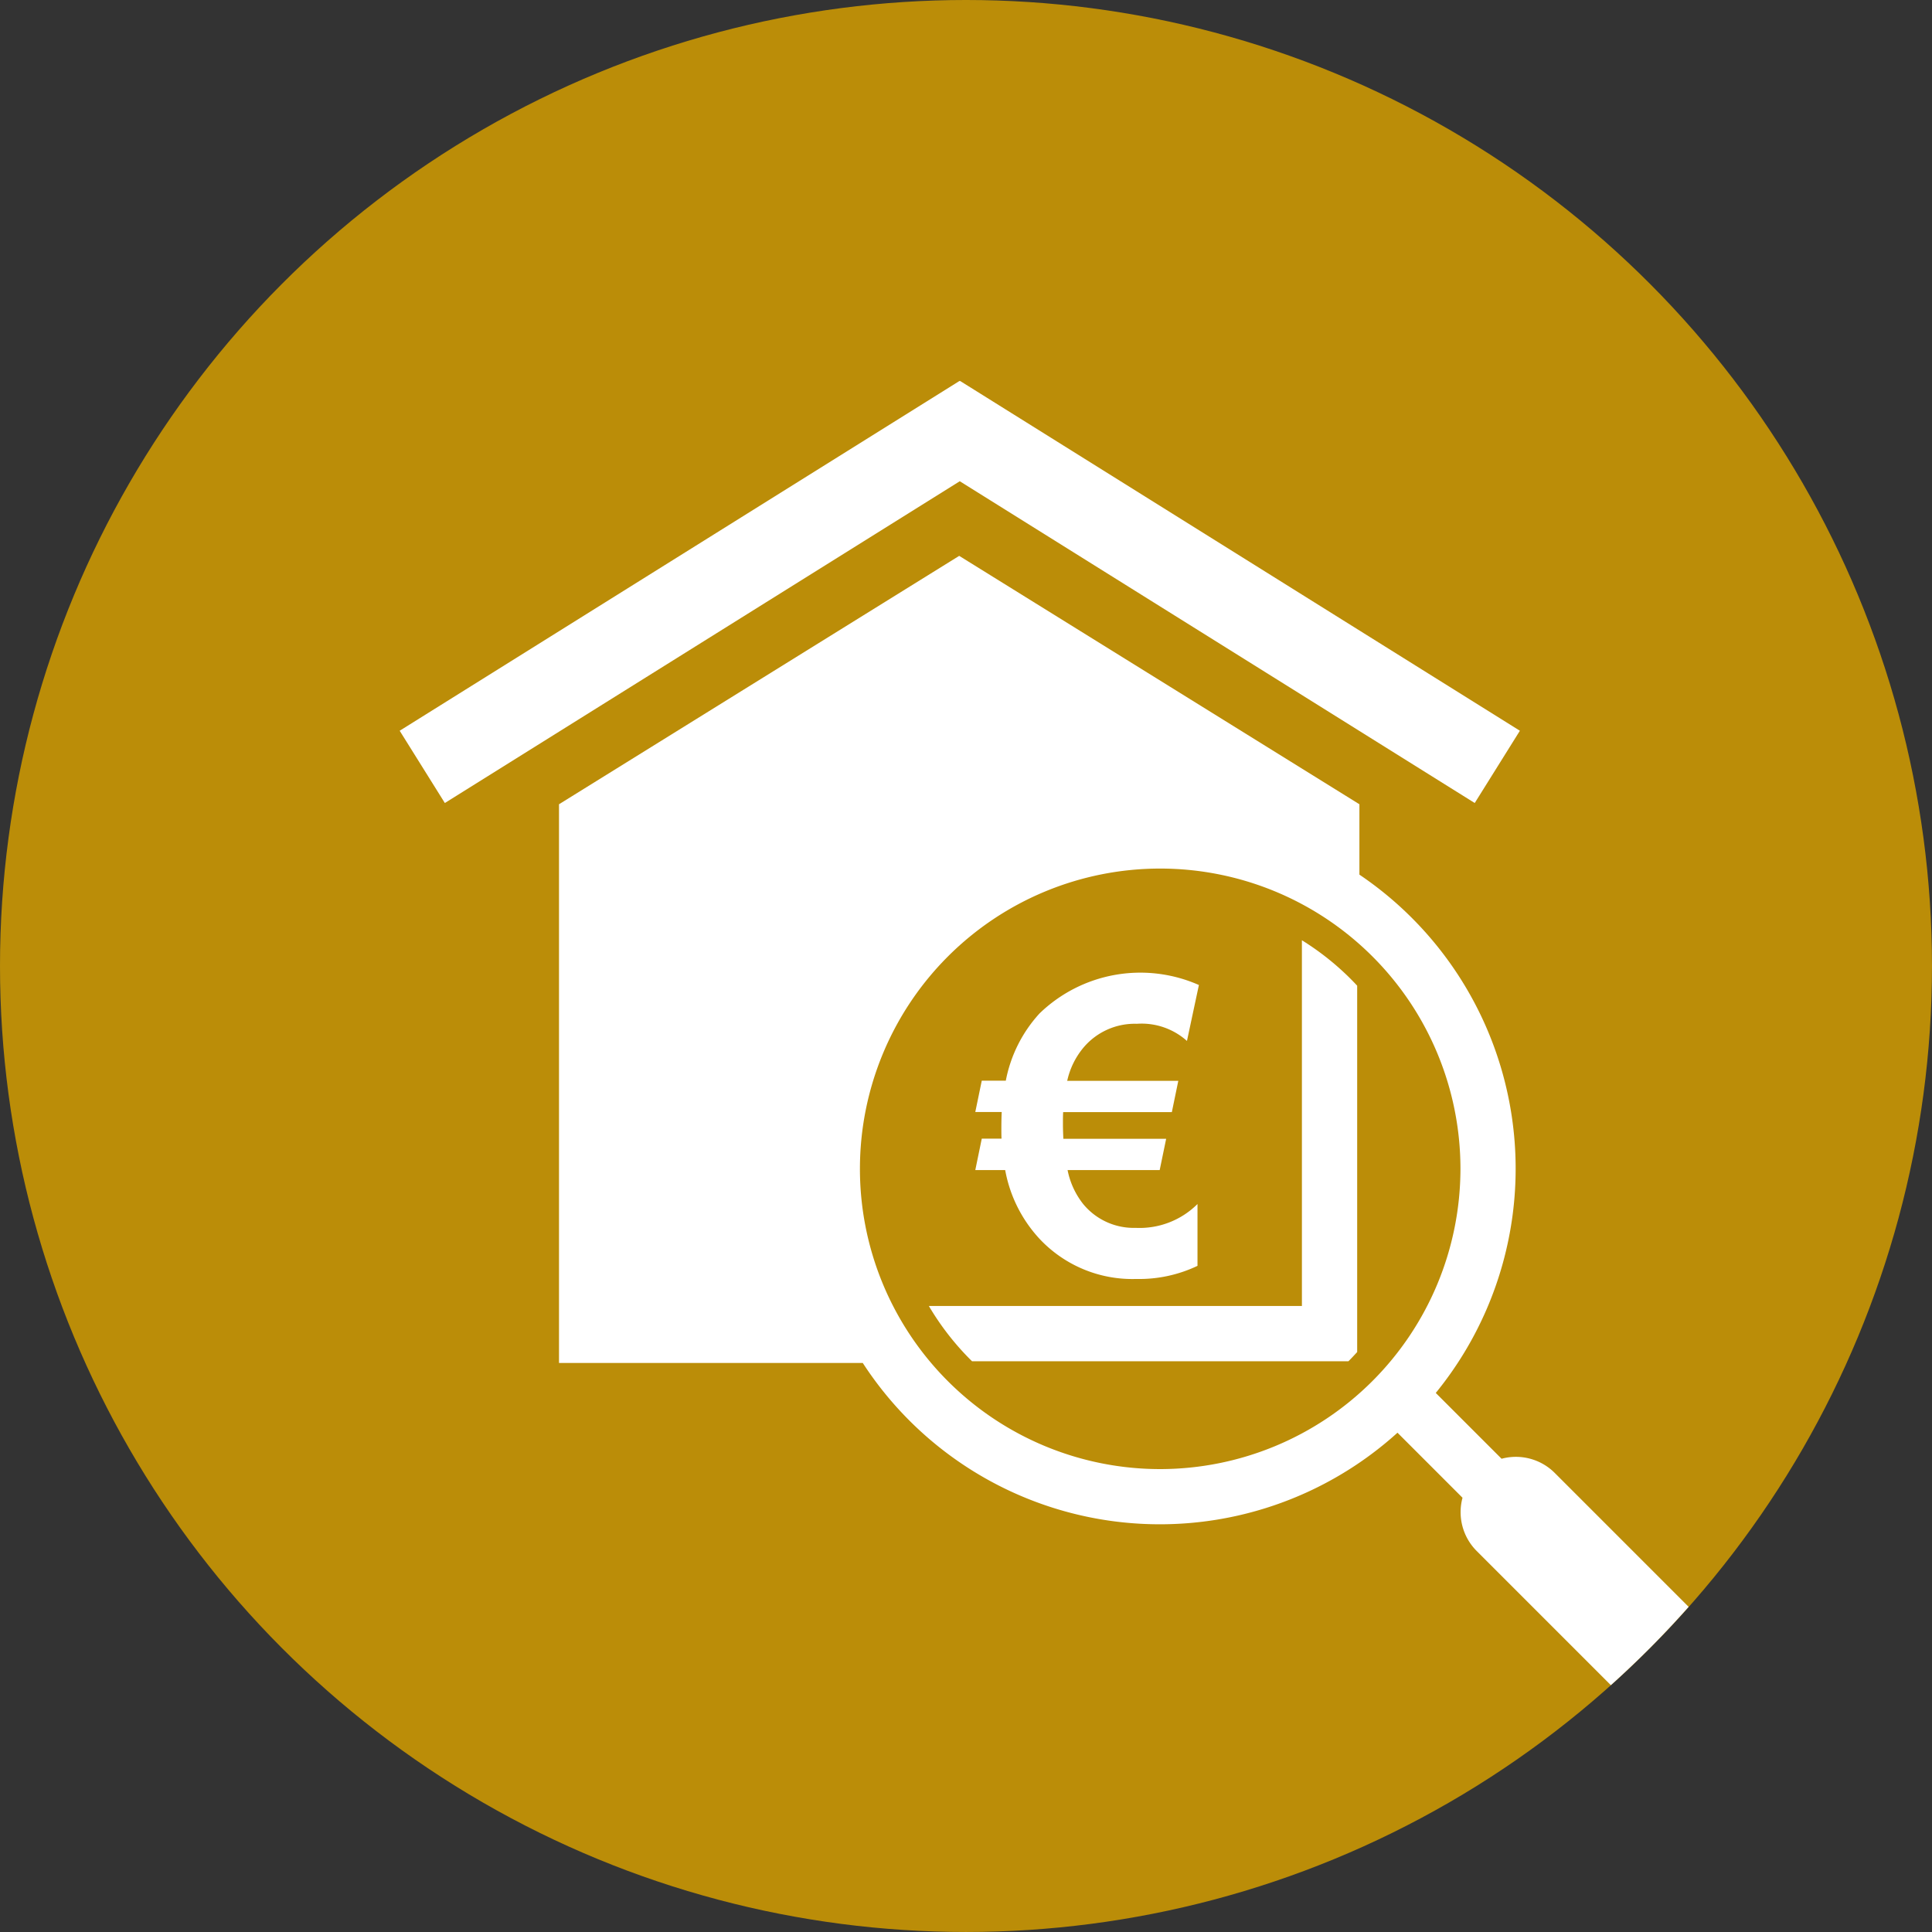
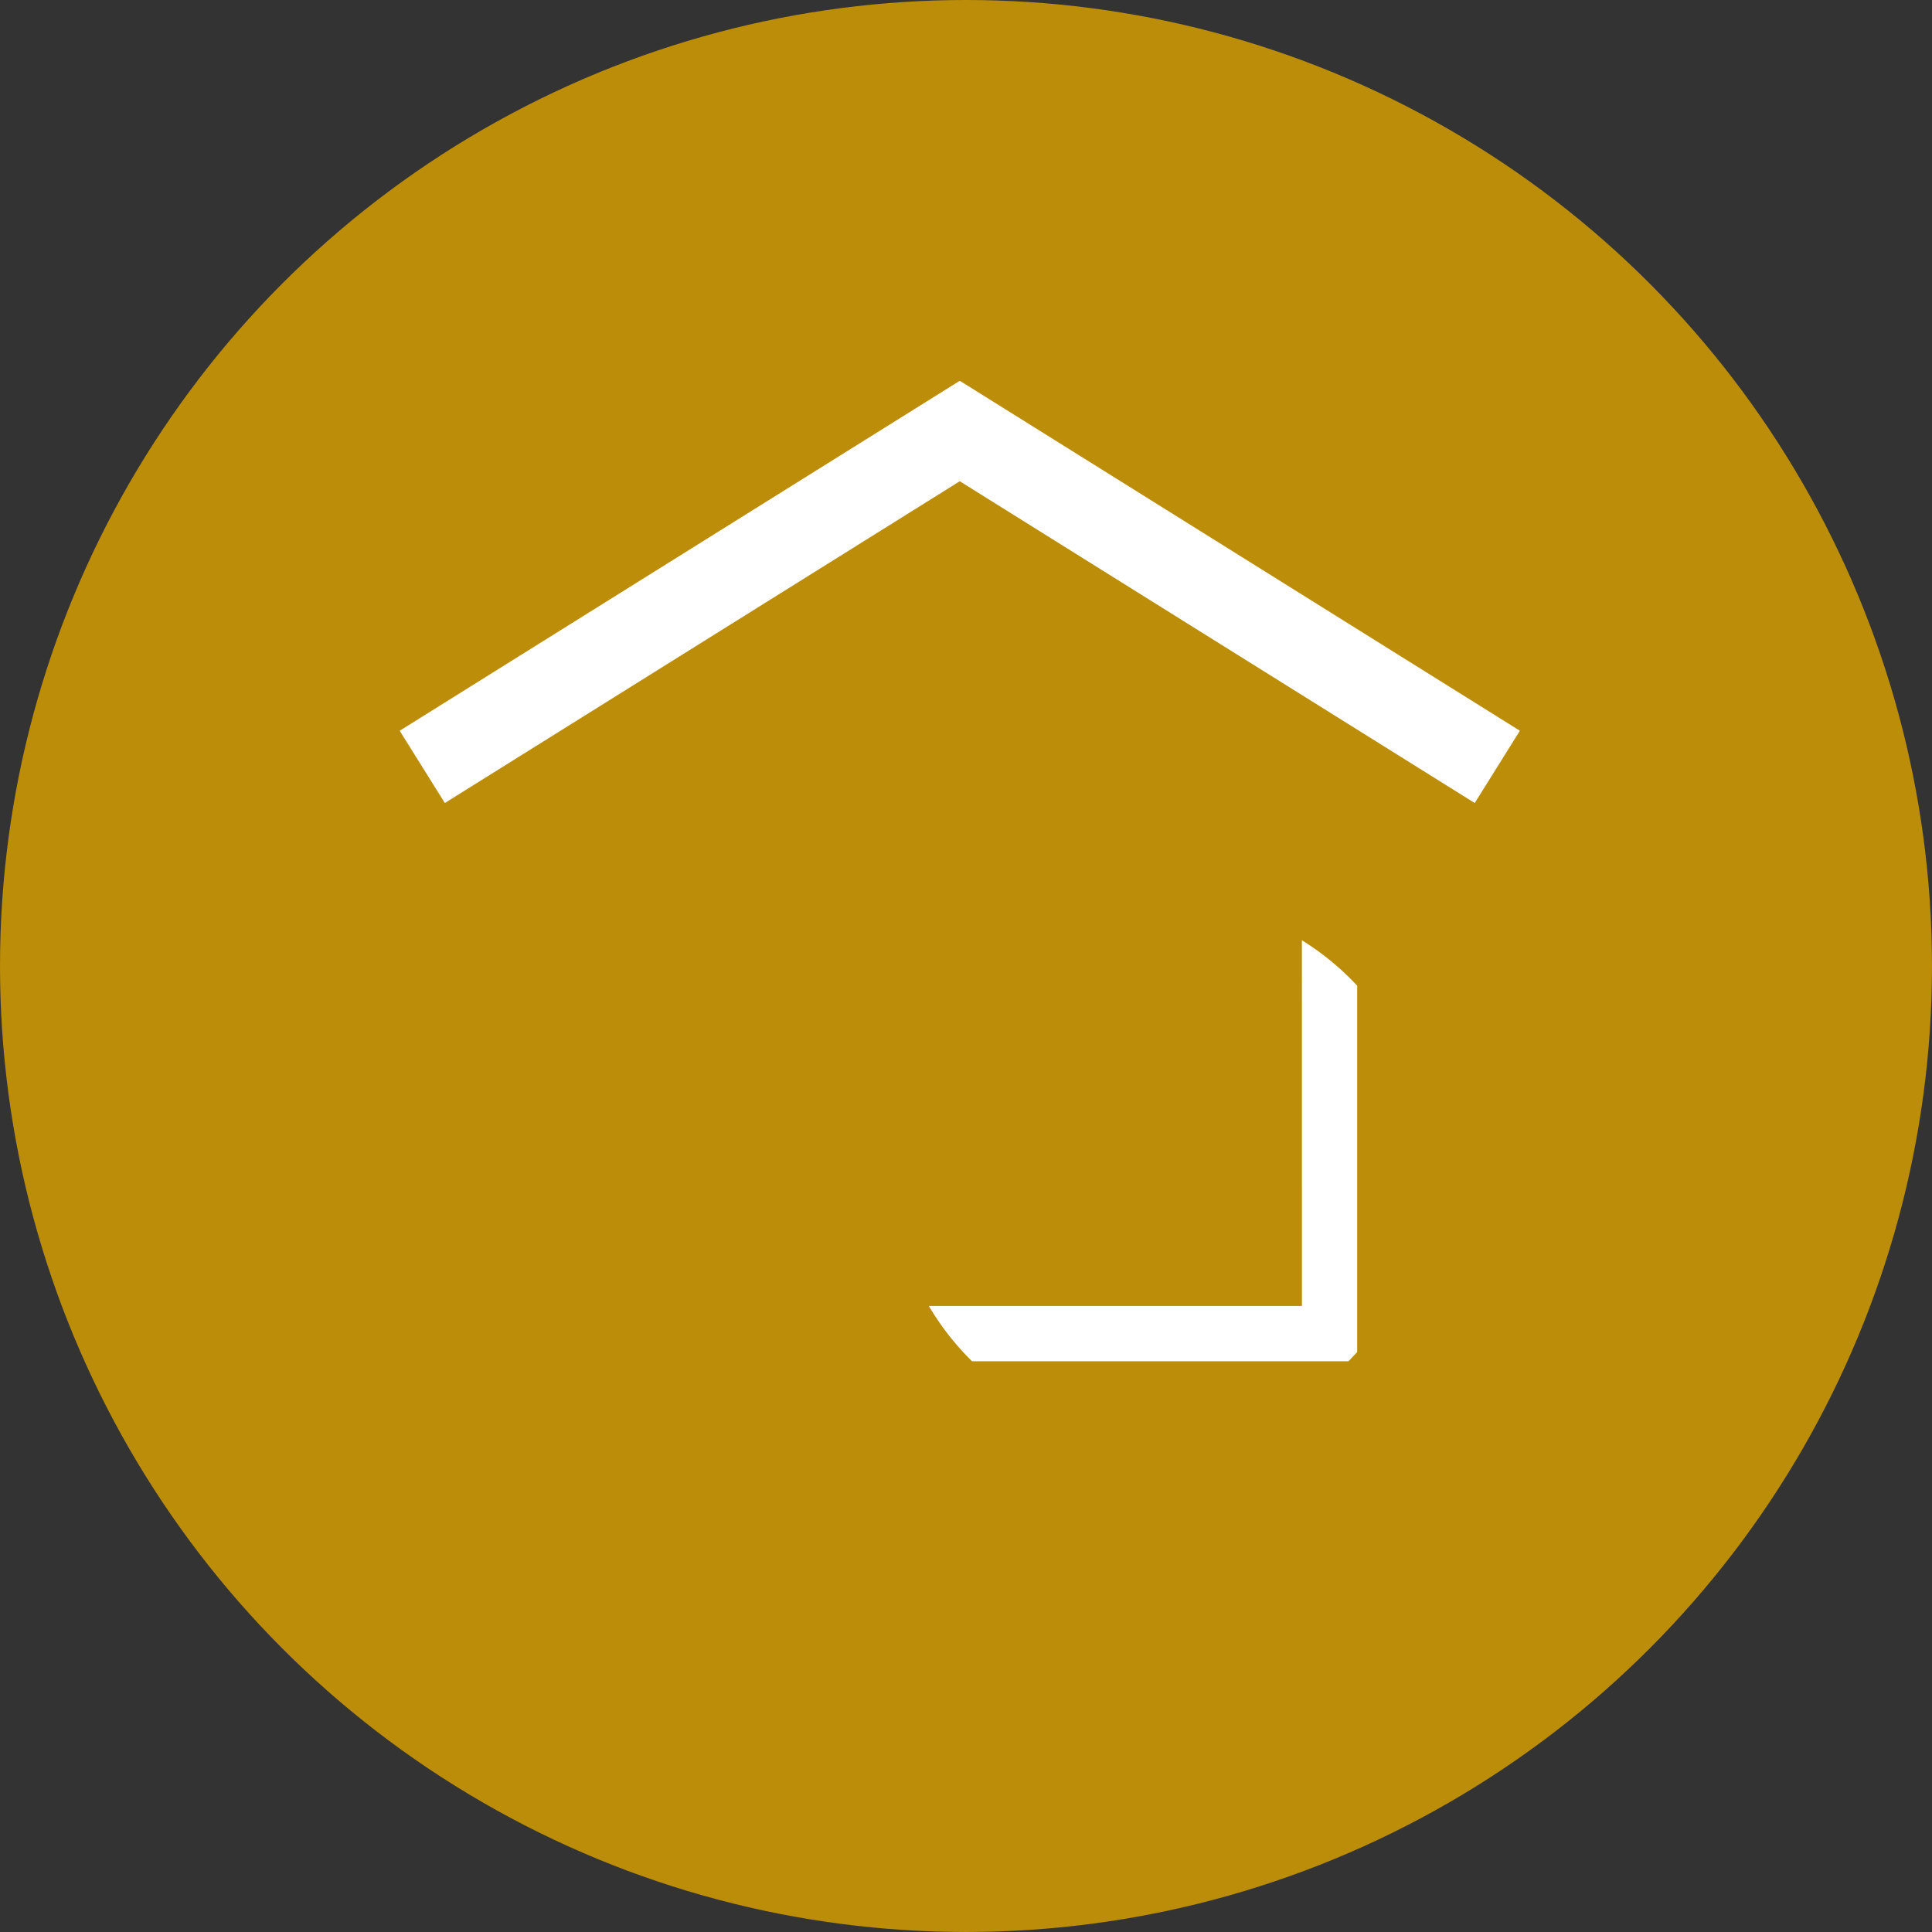
<svg xmlns="http://www.w3.org/2000/svg" width="122.337" height="122.337" viewBox="0 0 122.337 122.337">
  <rect x="0" y="0" width="122.337" height="122.337" fill="#333333" stroke="none" />
  <g id="Raggruppa_1027" data-name="Raggruppa 1027" transform="translate(-33.984 -24.866)">
    <circle id="Ellisse_8" data-name="Ellisse 8" cx="61.168" cy="61.168" r="61.168" transform="translate(33.984 24.866)" fill="#bb8d08" />
    <g id="Raggruppa_362" data-name="Raggruppa 362">
-       <path id="Tracciato_205" data-name="Tracciato 205" d="M95.741,98.958h1.893a8.68,8.68,0,0,0,2.161,4.337,8.056,8.056,0,0,0,6.141,2.557,8.57,8.57,0,0,0,3.875-.831v-3.915a5.19,5.19,0,0,1-3.916,1.51,4.144,4.144,0,0,1-3.323-1.51,5.036,5.036,0,0,1-.987-2.148h5.832l.41-1.982h-6.51c-.015-.324-.026-.635-.026-.934s0-.558.014-.755h6.882l.409-1.982h-7.035a4.935,4.935,0,0,1,1.036-2.111,4.248,4.248,0,0,1,3.374-1.5,4.3,4.3,0,0,1,3.173,1.086l.756-3.542a9.181,9.181,0,0,0-10.091,1.8,8.729,8.729,0,0,0-2.136,4.259H96.151l-.41,1.982h1.673c-.014.3-.022.644-.022,1.036,0,.231,0,.448.01.653H96.151Z" fill="#fff" />
      <path id="Tracciato_206" data-name="Tracciato 206" d="M116.423,107.562H92.8a17.1,17.1,0,0,0,2.734,3.5h23.835c.191-.188.37-.385.553-.582V87.281a17.1,17.1,0,0,0-3.5-2.877Z" fill="#fff" />
      <path id="Tracciato_207" data-name="Tracciato 207" d="M94.758,55.339l32.608,20.375,2.859-4.576L94.774,48.986l-.015.023-.014-.023L59.293,71.138l2.859,4.576Z" fill="#fff" />
-       <path id="Tracciato_208" data-name="Tracciato 208" d="M132.428,118.13a3.479,3.479,0,0,0-3.362-.894l-4.167-4.167a22.466,22.466,0,0,0-4.835-32.82V75.793L94.722,60.064,69.381,75.793V111.17H88.615a22.426,22.426,0,0,0,33.86,4.417l4.118,4.119a3.48,3.48,0,0,0,.893,3.367l8.5,8.5a61.632,61.632,0,0,0,4.925-4.96Zm-24.981-.239a19.013,19.013,0,1,1,19.015-19.012A19.033,19.033,0,0,1,107.447,117.891Z" fill="#fff" />
    </g>
  </g>
</svg>